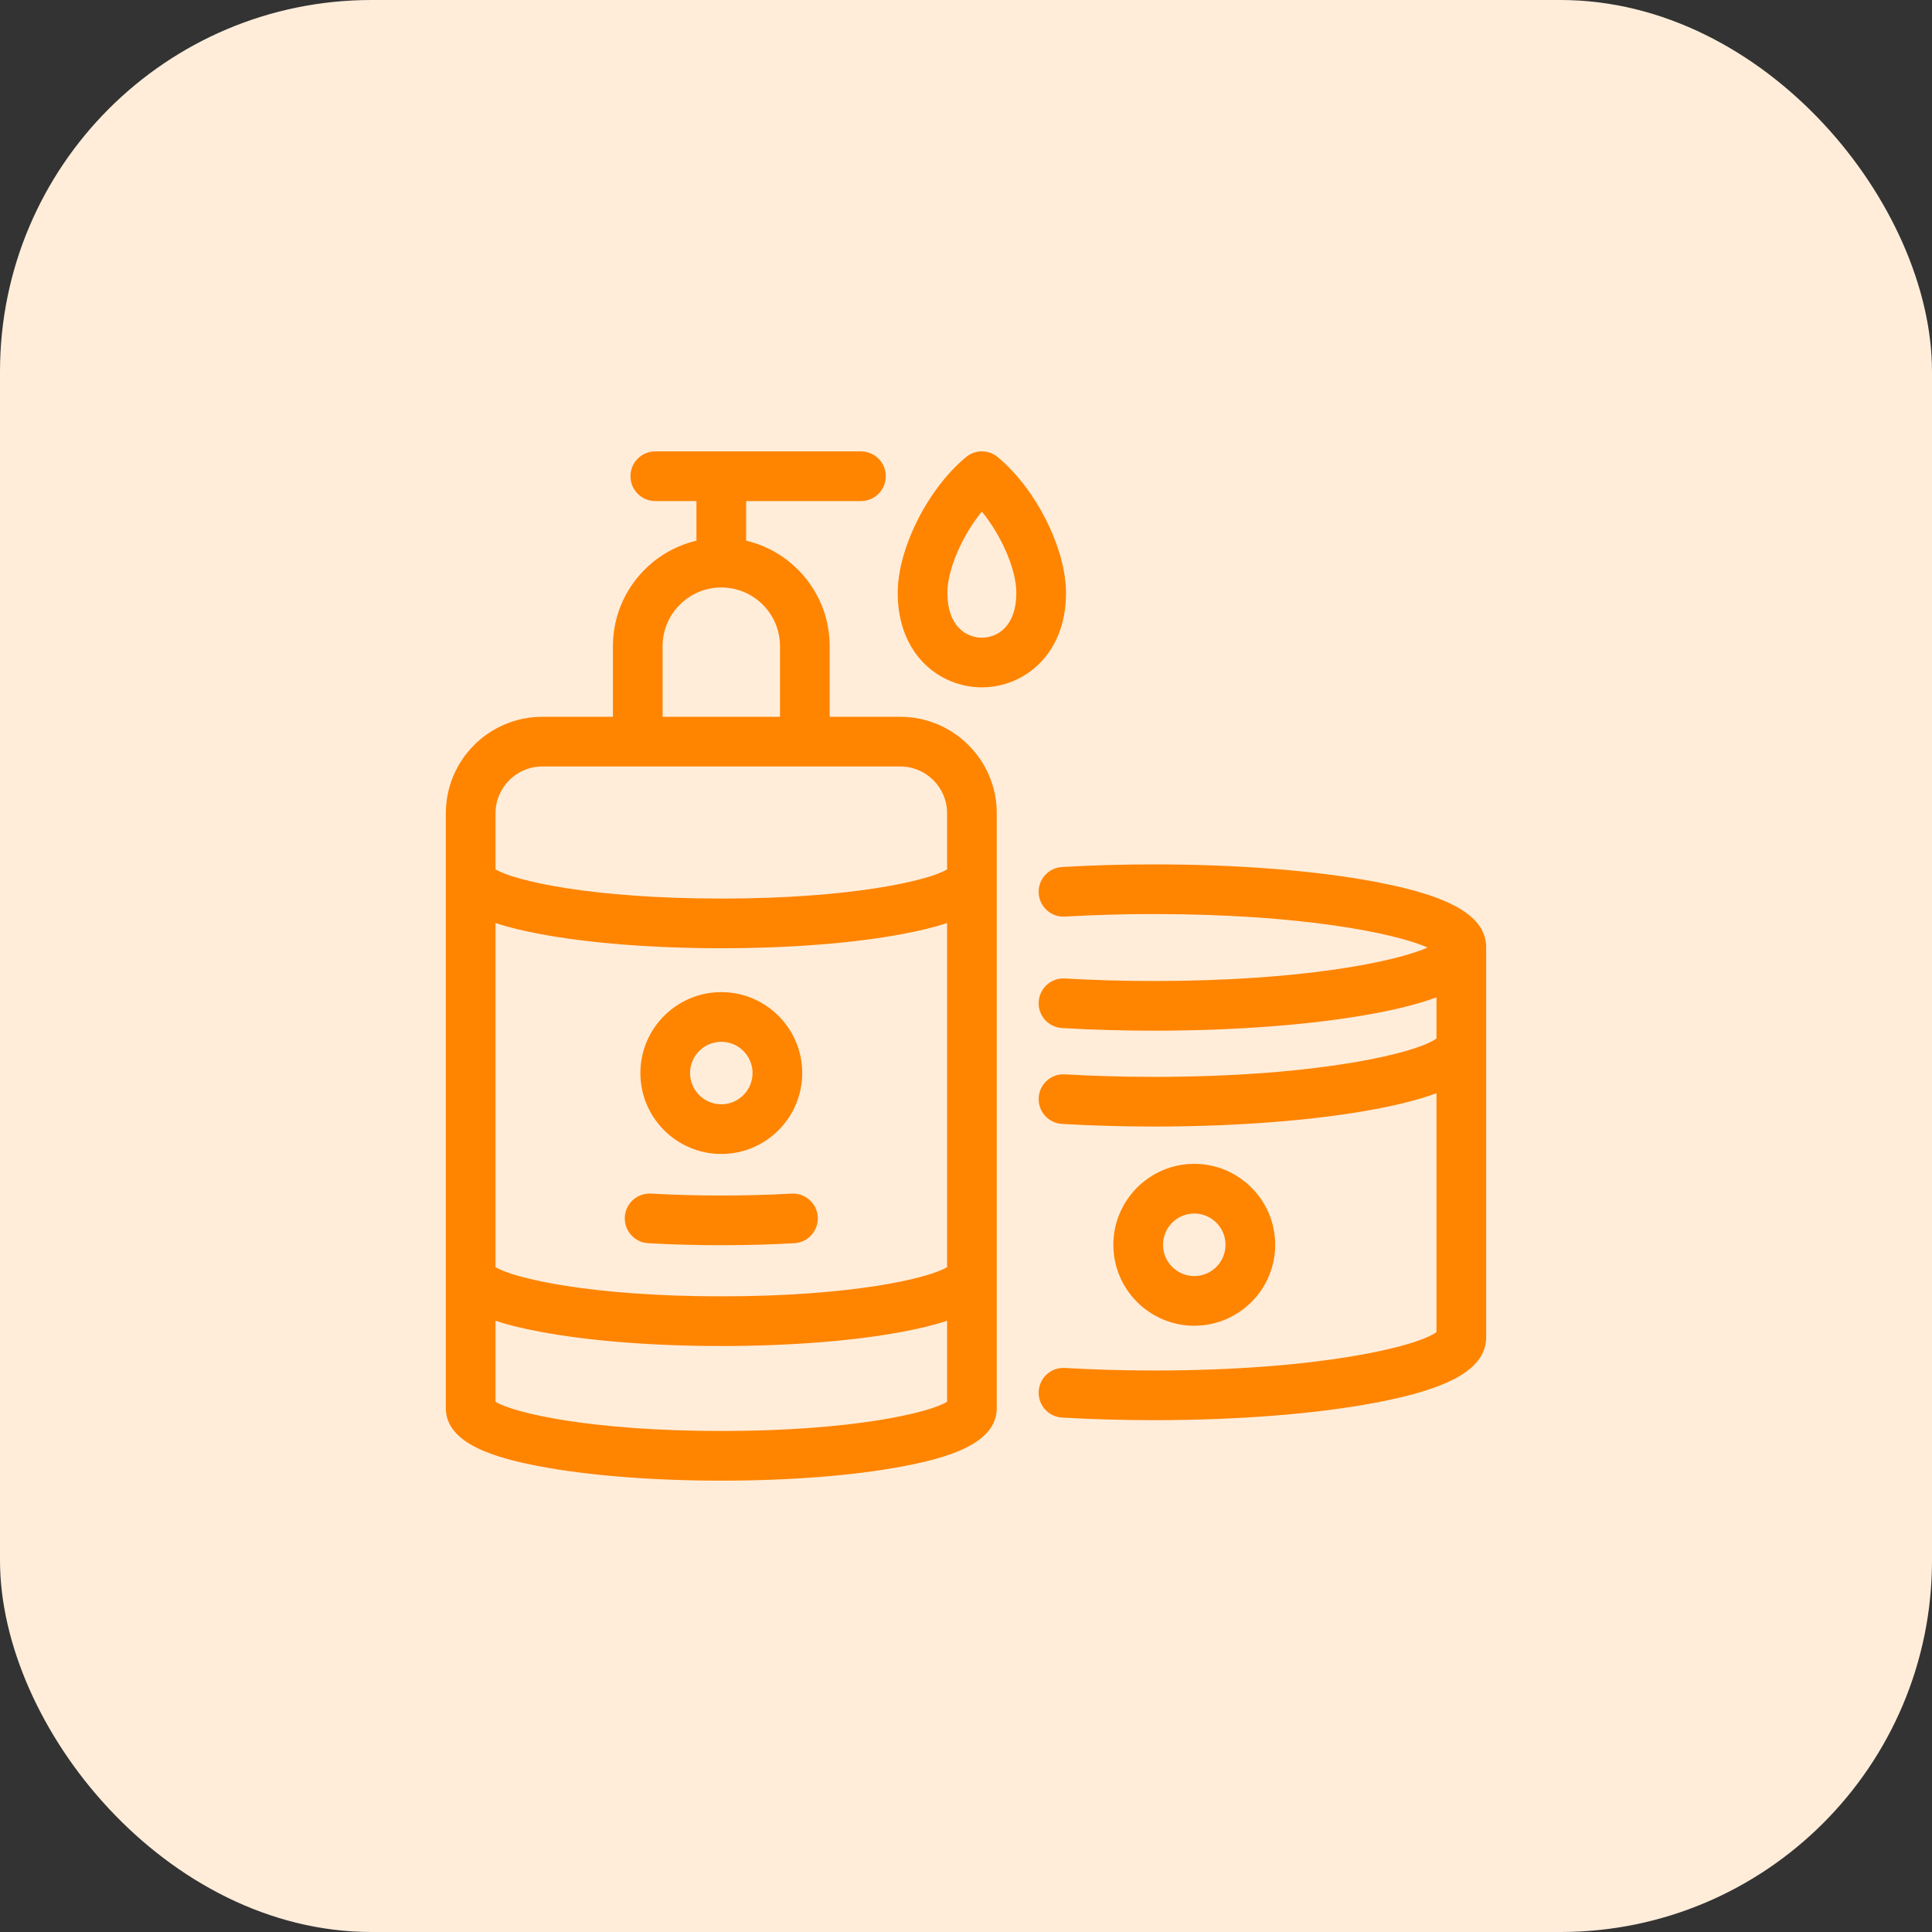
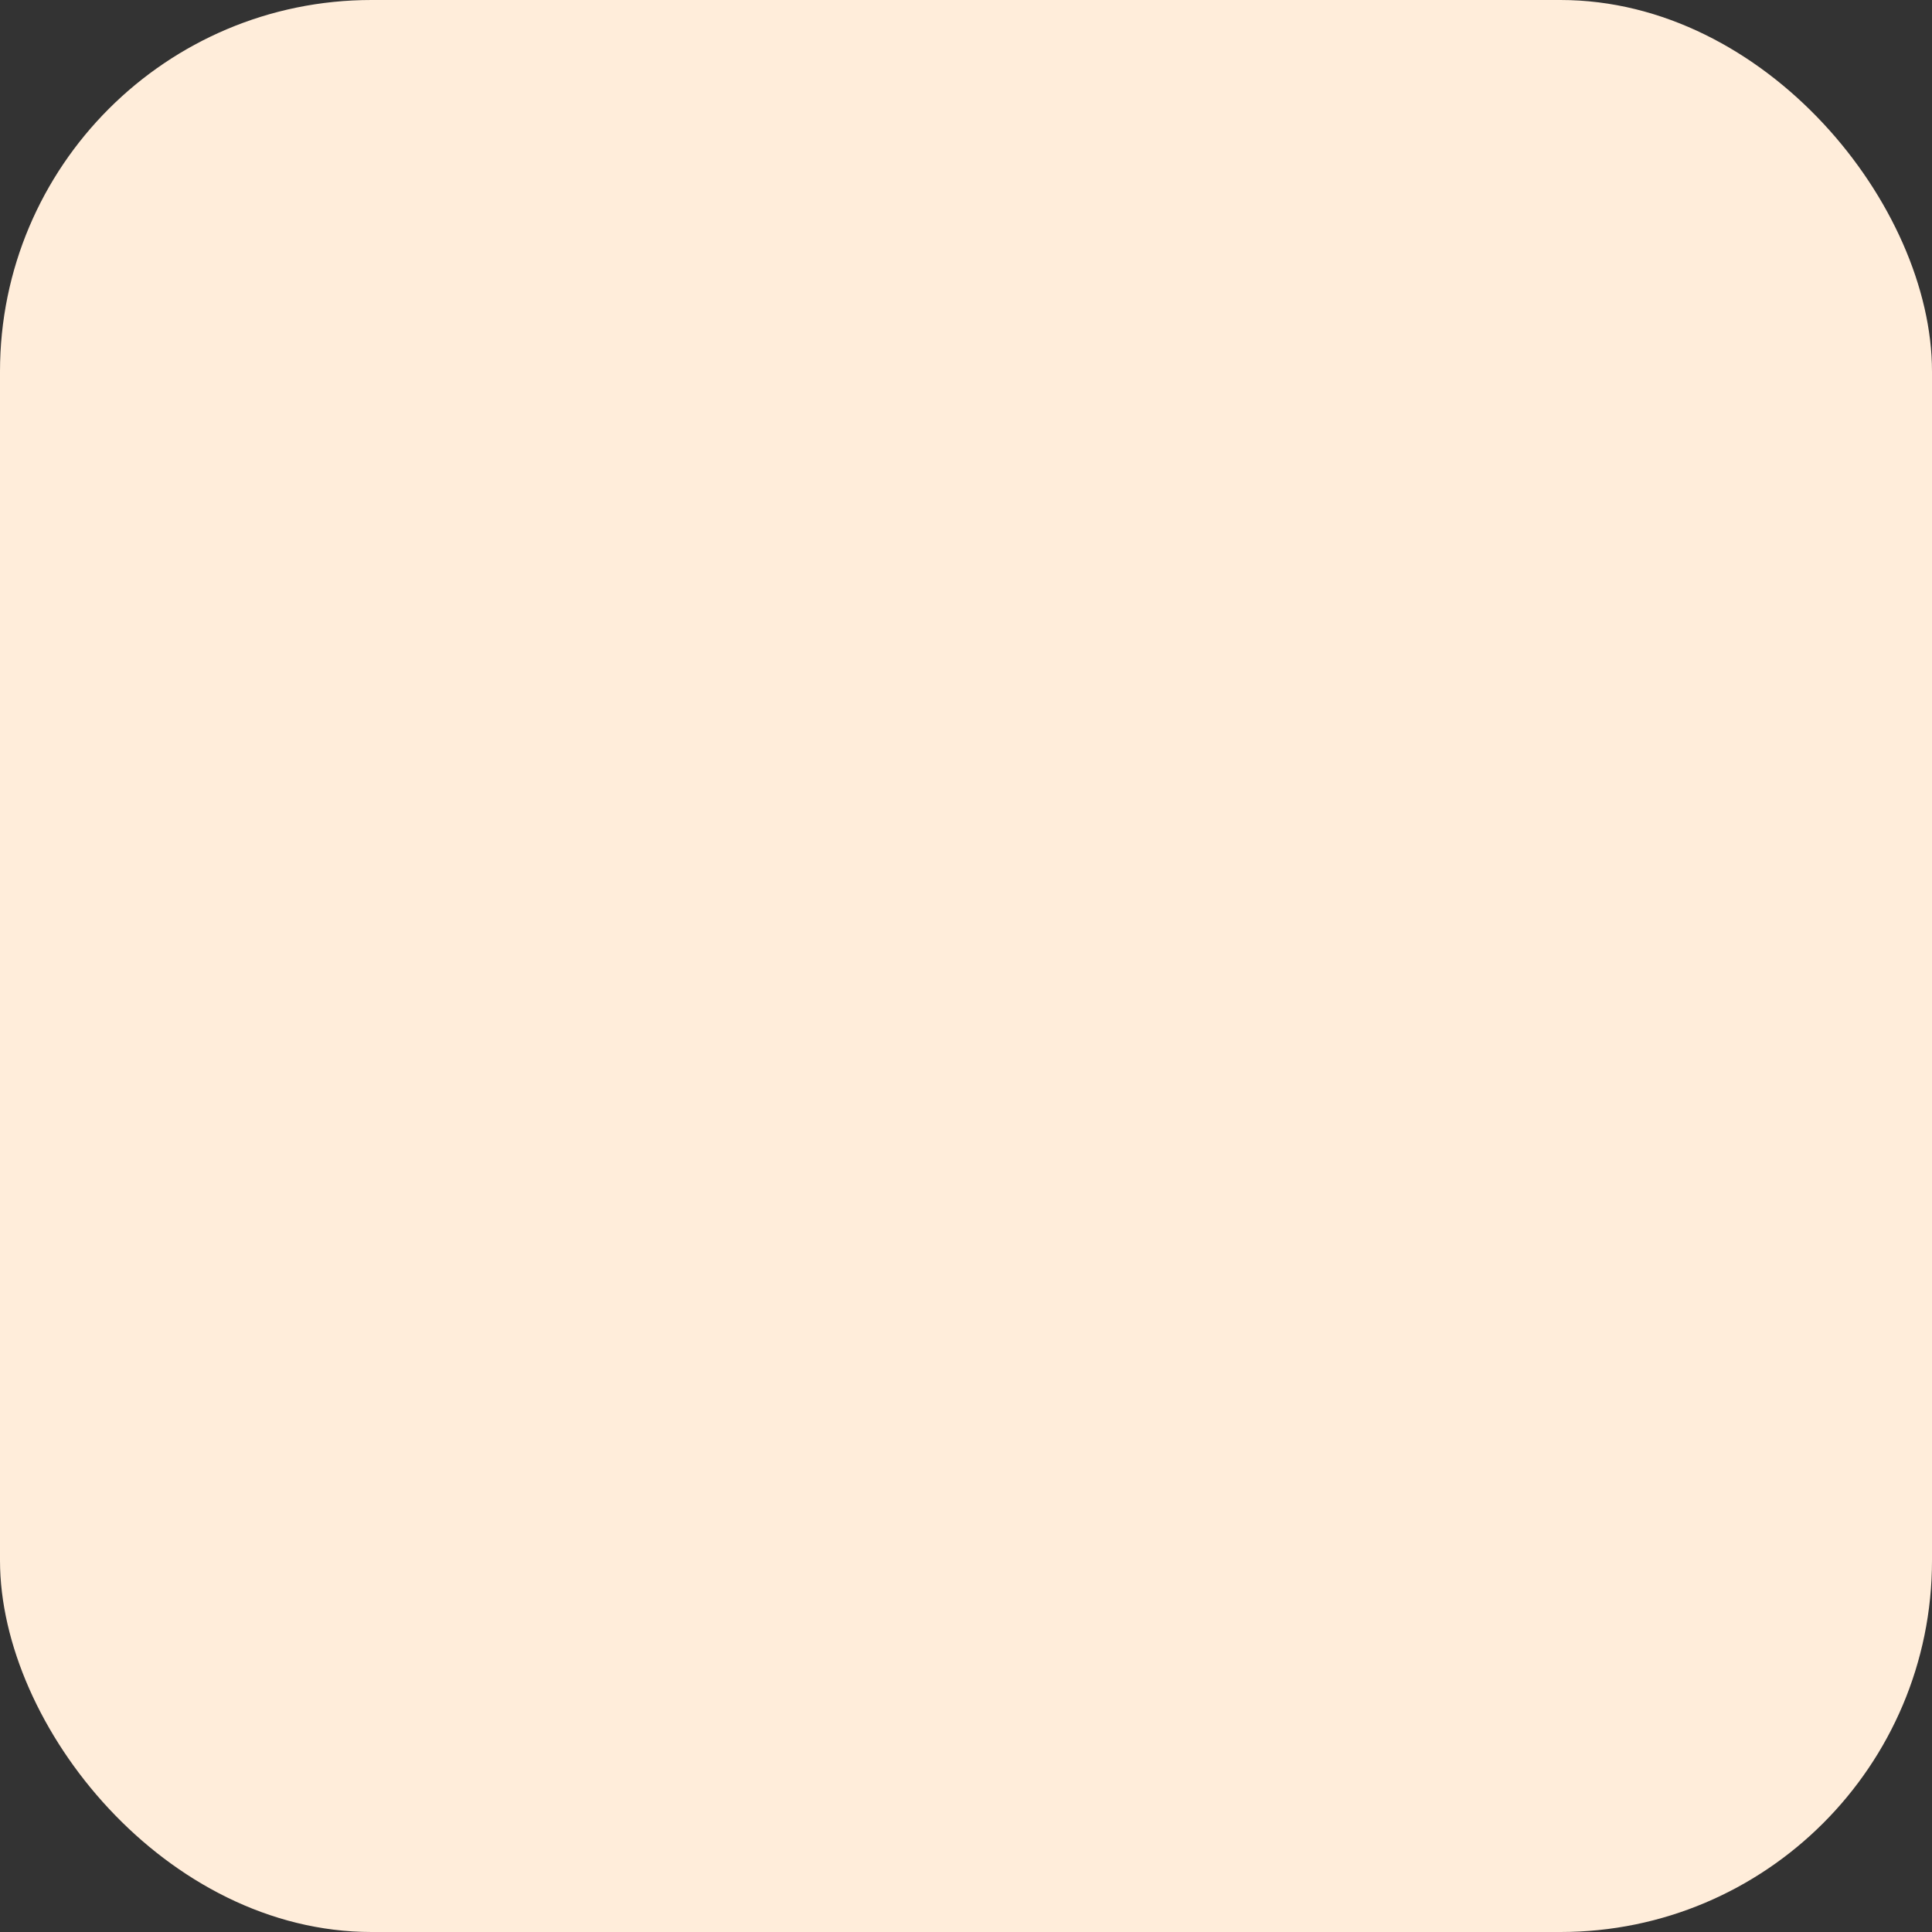
<svg xmlns="http://www.w3.org/2000/svg" width="52" height="52" viewBox="0 0 52 52" fill="none">
  <rect x="0" y="0" width="52" height="52" fill="#333333" stroke="none" />
  <rect width="52" height="52" rx="10" fill="#FFEDDA" />
  <g clip-path="url(#clip0_315_187)">
-     <path d="M26.427 18.5C27.552 18.5 28.692 17.627 28.692 15.96C28.692 14.765 27.885 13.158 26.854 12.303C26.606 12.097 26.247 12.097 26 12.303C24.969 13.158 24.162 14.765 24.162 15.96C24.162 17.627 25.301 18.5 26.427 18.5ZM26.427 13.769C26.954 14.415 27.355 15.323 27.355 15.96C27.355 16.848 26.855 17.163 26.427 17.163C25.999 17.163 25.499 16.848 25.499 15.96C25.499 15.323 25.899 14.415 26.427 13.769ZM34.322 33.504C34.322 32.303 33.345 31.325 32.144 31.325C30.943 31.325 29.966 32.303 29.966 33.504C29.966 34.705 30.943 35.682 32.144 35.682C33.345 35.682 34.322 34.705 34.322 33.504ZM31.303 33.504C31.303 33.04 31.68 32.662 32.144 32.662C32.608 32.662 32.985 33.04 32.985 33.504C32.985 33.967 32.608 34.345 32.144 34.345C31.68 34.345 31.303 33.967 31.303 33.504ZM22.011 32.756C22.032 33.124 21.75 33.44 21.381 33.461C20.744 33.497 20.082 33.515 19.414 33.515C18.746 33.515 18.084 33.497 17.447 33.461C17.078 33.44 16.796 33.124 16.817 32.756C16.837 32.387 17.154 32.105 17.522 32.126C18.746 32.195 20.081 32.195 21.306 32.126C21.674 32.106 21.99 32.387 22.011 32.756ZM40 28.108V35.966C40 35.973 40 35.98 40 35.986C40 36.819 39.085 37.363 37.033 37.752C35.431 38.056 33.31 38.224 31.06 38.224C30.218 38.224 29.385 38.2 28.585 38.154C28.216 38.132 27.935 37.816 27.957 37.447C27.978 37.079 28.293 36.796 28.663 36.819C29.438 36.864 30.244 36.887 31.06 36.887C35.544 36.887 38.167 36.23 38.663 35.853V29.423C38.231 29.584 37.691 29.725 37.033 29.849C35.431 30.153 33.31 30.321 31.06 30.321C30.219 30.321 29.386 30.297 28.585 30.25C28.217 30.229 27.935 29.913 27.957 29.544C27.978 29.175 28.293 28.894 28.663 28.916C29.438 28.961 30.245 28.984 31.06 28.984C35.544 28.984 38.167 28.327 38.663 27.95V26.843C38.232 27.004 37.691 27.145 37.033 27.269C35.431 27.573 33.31 27.741 31.06 27.741C30.219 27.741 29.387 27.717 28.585 27.67C28.217 27.649 27.935 27.333 27.957 26.964C27.978 26.595 28.293 26.314 28.663 26.336C29.439 26.381 30.245 26.404 31.06 26.404C35.052 26.404 37.569 25.883 38.424 25.503C37.569 25.123 35.052 24.602 31.06 24.602C30.244 24.602 29.438 24.625 28.663 24.67C28.294 24.692 27.978 24.41 27.957 24.042C27.935 23.673 28.217 23.357 28.585 23.336C29.386 23.289 30.218 23.265 31.06 23.265C33.31 23.265 35.431 23.433 37.033 23.737C39.085 24.126 40 24.671 40 25.503C40 25.525 40 25.546 39.998 25.567C39.999 25.583 40 25.598 40 25.614V28.063C40 28.07 40 28.076 40 28.083C40 28.091 40 28.1 40 28.108ZM19.414 31.059C20.615 31.059 21.592 30.082 21.592 28.881C21.592 27.68 20.615 26.703 19.414 26.703C18.213 26.703 17.236 27.68 17.236 28.881C17.236 30.082 18.213 31.059 19.414 31.059ZM19.414 28.04C19.878 28.04 20.255 28.417 20.255 28.881C20.255 29.345 19.878 29.722 19.414 29.722C18.95 29.722 18.573 29.345 18.573 28.881C18.573 28.417 18.95 28.04 19.414 28.04ZM24.232 19.293H22.331V17.392C22.331 16.013 21.37 14.855 20.082 14.552V13.486H23.172C23.542 13.486 23.841 13.187 23.841 12.817C23.841 12.448 23.542 12.149 23.172 12.149H19.447C19.425 12.148 19.403 12.148 19.381 12.149H17.638C17.268 12.149 16.969 12.448 16.969 12.817C16.969 13.187 17.268 13.486 17.638 13.486H18.745V14.552C17.458 14.855 16.497 16.013 16.497 17.392V19.293H14.596C13.164 19.293 12 20.457 12 21.888V37.904C12 38.864 13.347 39.243 14.52 39.465C15.833 39.715 17.572 39.852 19.414 39.852C21.256 39.852 22.994 39.715 24.308 39.465C25.481 39.243 26.828 38.864 26.828 37.904V21.888C26.828 20.457 25.663 19.293 24.232 19.293ZM17.834 17.392C17.834 16.52 18.543 15.812 19.414 15.812C20.285 15.812 20.994 16.52 20.994 17.392V19.293H17.834V17.392ZM25.491 37.729C24.997 38.032 22.92 38.515 19.414 38.515C15.908 38.515 13.831 38.032 13.337 37.729V35.548C13.712 35.674 14.126 35.767 14.52 35.841C15.833 36.091 17.572 36.228 19.414 36.228C21.256 36.228 22.994 36.091 24.308 35.841C24.702 35.767 25.115 35.674 25.491 35.548V37.729ZM25.491 34.105C24.997 34.408 22.92 34.891 19.414 34.891C15.908 34.891 13.831 34.408 13.337 34.105V24.843C13.712 24.969 14.126 25.061 14.52 25.136C15.833 25.385 17.572 25.522 19.414 25.522C21.256 25.522 22.994 25.385 24.308 25.136C24.702 25.061 25.116 24.969 25.491 24.843V34.105H25.491ZM25.491 23.399C24.997 23.702 22.92 24.185 19.414 24.185C15.908 24.185 13.831 23.702 13.337 23.399V21.888C13.337 21.194 13.902 20.63 14.596 20.63H24.232C24.926 20.63 25.491 21.194 25.491 21.888V23.399H25.491Z" fill="#FF8400" />
+     <path d="M26.427 18.5C27.552 18.5 28.692 17.627 28.692 15.96C28.692 14.765 27.885 13.158 26.854 12.303C26.606 12.097 26.247 12.097 26 12.303C24.969 13.158 24.162 14.765 24.162 15.96C24.162 17.627 25.301 18.5 26.427 18.5ZM26.427 13.769C26.954 14.415 27.355 15.323 27.355 15.96C27.355 16.848 26.855 17.163 26.427 17.163C25.999 17.163 25.499 16.848 25.499 15.96C25.499 15.323 25.899 14.415 26.427 13.769ZM34.322 33.504C34.322 32.303 33.345 31.325 32.144 31.325C30.943 31.325 29.966 32.303 29.966 33.504C29.966 34.705 30.943 35.682 32.144 35.682C33.345 35.682 34.322 34.705 34.322 33.504ZM31.303 33.504C31.303 33.04 31.68 32.662 32.144 32.662C32.608 32.662 32.985 33.04 32.985 33.504C32.985 33.967 32.608 34.345 32.144 34.345C31.68 34.345 31.303 33.967 31.303 33.504ZM22.011 32.756C20.744 33.497 20.082 33.515 19.414 33.515C18.746 33.515 18.084 33.497 17.447 33.461C17.078 33.44 16.796 33.124 16.817 32.756C16.837 32.387 17.154 32.105 17.522 32.126C18.746 32.195 20.081 32.195 21.306 32.126C21.674 32.106 21.99 32.387 22.011 32.756ZM40 28.108V35.966C40 35.973 40 35.98 40 35.986C40 36.819 39.085 37.363 37.033 37.752C35.431 38.056 33.31 38.224 31.06 38.224C30.218 38.224 29.385 38.2 28.585 38.154C28.216 38.132 27.935 37.816 27.957 37.447C27.978 37.079 28.293 36.796 28.663 36.819C29.438 36.864 30.244 36.887 31.06 36.887C35.544 36.887 38.167 36.23 38.663 35.853V29.423C38.231 29.584 37.691 29.725 37.033 29.849C35.431 30.153 33.31 30.321 31.06 30.321C30.219 30.321 29.386 30.297 28.585 30.25C28.217 30.229 27.935 29.913 27.957 29.544C27.978 29.175 28.293 28.894 28.663 28.916C29.438 28.961 30.245 28.984 31.06 28.984C35.544 28.984 38.167 28.327 38.663 27.95V26.843C38.232 27.004 37.691 27.145 37.033 27.269C35.431 27.573 33.31 27.741 31.06 27.741C30.219 27.741 29.387 27.717 28.585 27.67C28.217 27.649 27.935 27.333 27.957 26.964C27.978 26.595 28.293 26.314 28.663 26.336C29.439 26.381 30.245 26.404 31.06 26.404C35.052 26.404 37.569 25.883 38.424 25.503C37.569 25.123 35.052 24.602 31.06 24.602C30.244 24.602 29.438 24.625 28.663 24.67C28.294 24.692 27.978 24.41 27.957 24.042C27.935 23.673 28.217 23.357 28.585 23.336C29.386 23.289 30.218 23.265 31.06 23.265C33.31 23.265 35.431 23.433 37.033 23.737C39.085 24.126 40 24.671 40 25.503C40 25.525 40 25.546 39.998 25.567C39.999 25.583 40 25.598 40 25.614V28.063C40 28.07 40 28.076 40 28.083C40 28.091 40 28.1 40 28.108ZM19.414 31.059C20.615 31.059 21.592 30.082 21.592 28.881C21.592 27.68 20.615 26.703 19.414 26.703C18.213 26.703 17.236 27.68 17.236 28.881C17.236 30.082 18.213 31.059 19.414 31.059ZM19.414 28.04C19.878 28.04 20.255 28.417 20.255 28.881C20.255 29.345 19.878 29.722 19.414 29.722C18.95 29.722 18.573 29.345 18.573 28.881C18.573 28.417 18.95 28.04 19.414 28.04ZM24.232 19.293H22.331V17.392C22.331 16.013 21.37 14.855 20.082 14.552V13.486H23.172C23.542 13.486 23.841 13.187 23.841 12.817C23.841 12.448 23.542 12.149 23.172 12.149H19.447C19.425 12.148 19.403 12.148 19.381 12.149H17.638C17.268 12.149 16.969 12.448 16.969 12.817C16.969 13.187 17.268 13.486 17.638 13.486H18.745V14.552C17.458 14.855 16.497 16.013 16.497 17.392V19.293H14.596C13.164 19.293 12 20.457 12 21.888V37.904C12 38.864 13.347 39.243 14.52 39.465C15.833 39.715 17.572 39.852 19.414 39.852C21.256 39.852 22.994 39.715 24.308 39.465C25.481 39.243 26.828 38.864 26.828 37.904V21.888C26.828 20.457 25.663 19.293 24.232 19.293ZM17.834 17.392C17.834 16.52 18.543 15.812 19.414 15.812C20.285 15.812 20.994 16.52 20.994 17.392V19.293H17.834V17.392ZM25.491 37.729C24.997 38.032 22.92 38.515 19.414 38.515C15.908 38.515 13.831 38.032 13.337 37.729V35.548C13.712 35.674 14.126 35.767 14.52 35.841C15.833 36.091 17.572 36.228 19.414 36.228C21.256 36.228 22.994 36.091 24.308 35.841C24.702 35.767 25.115 35.674 25.491 35.548V37.729ZM25.491 34.105C24.997 34.408 22.92 34.891 19.414 34.891C15.908 34.891 13.831 34.408 13.337 34.105V24.843C13.712 24.969 14.126 25.061 14.52 25.136C15.833 25.385 17.572 25.522 19.414 25.522C21.256 25.522 22.994 25.385 24.308 25.136C24.702 25.061 25.116 24.969 25.491 24.843V34.105H25.491ZM25.491 23.399C24.997 23.702 22.92 24.185 19.414 24.185C15.908 24.185 13.831 23.702 13.337 23.399V21.888C13.337 21.194 13.902 20.63 14.596 20.63H24.232C24.926 20.63 25.491 21.194 25.491 21.888V23.399H25.491Z" fill="#FF8400" />
  </g>
  <defs>
    <clipPath id="clip0_315_187">
-       <rect width="28" height="28" fill="white" transform="translate(12 12)" />
-     </clipPath>
+       </clipPath>
  </defs>
</svg>